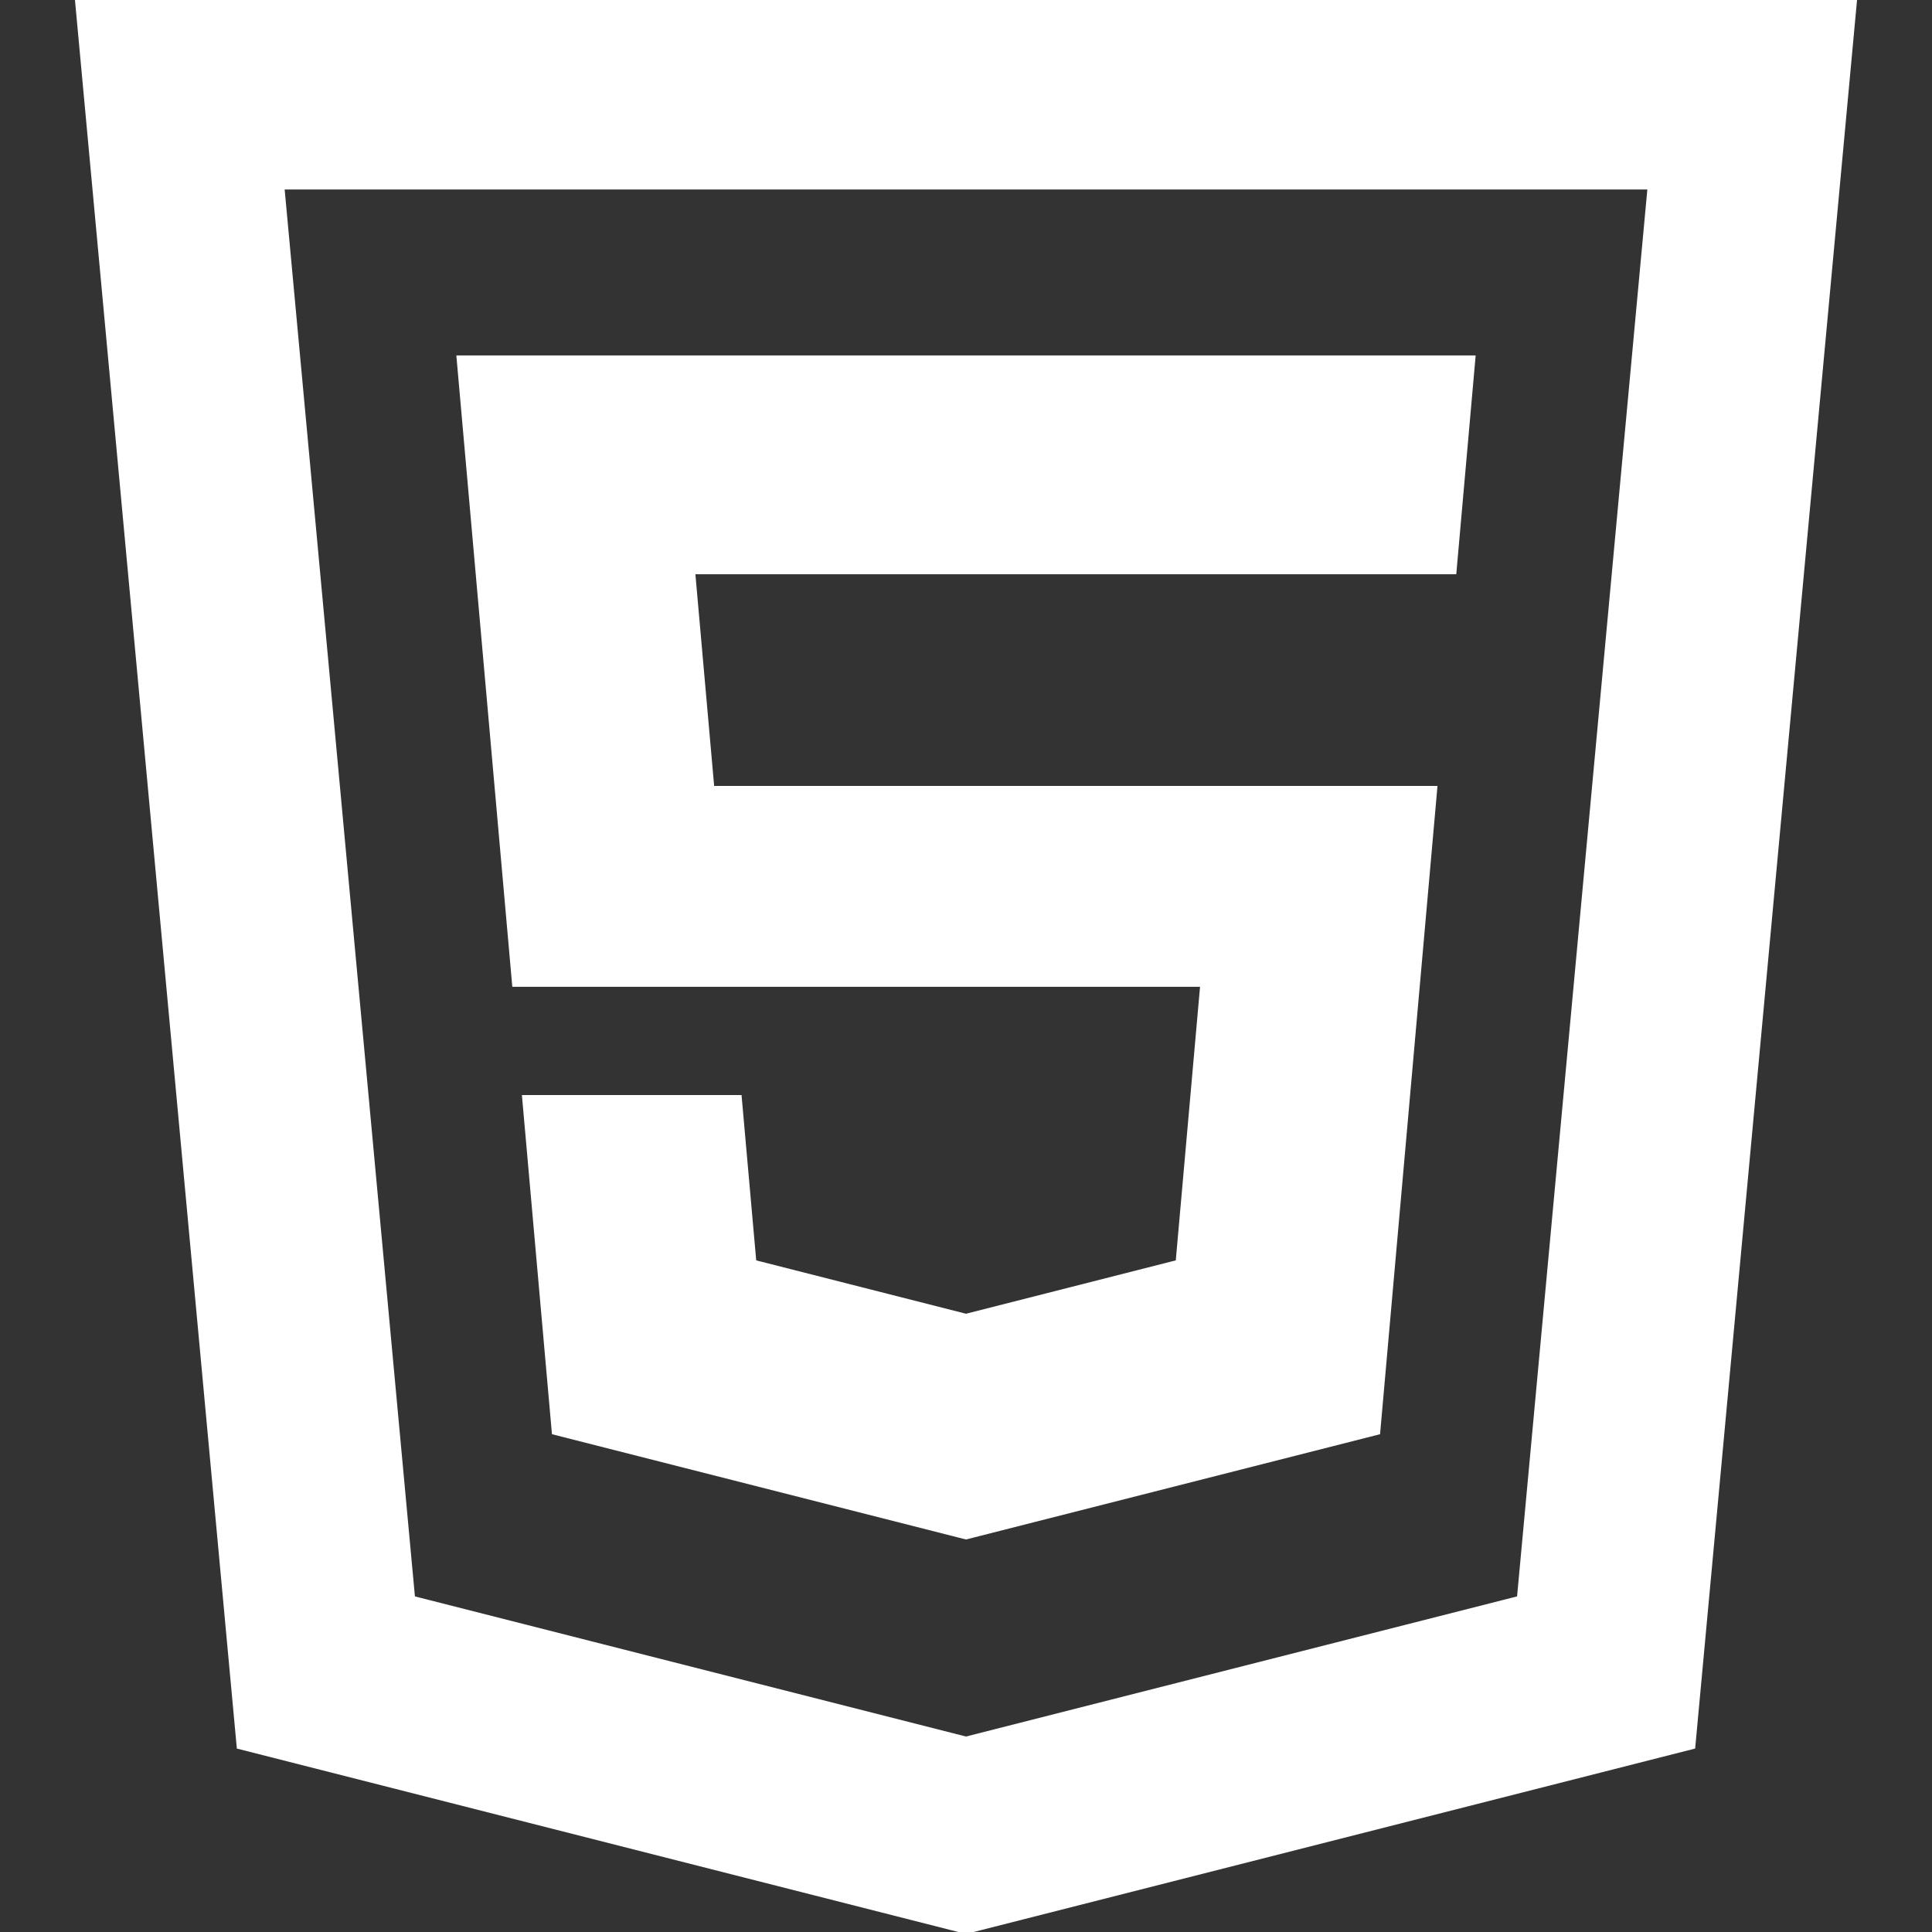
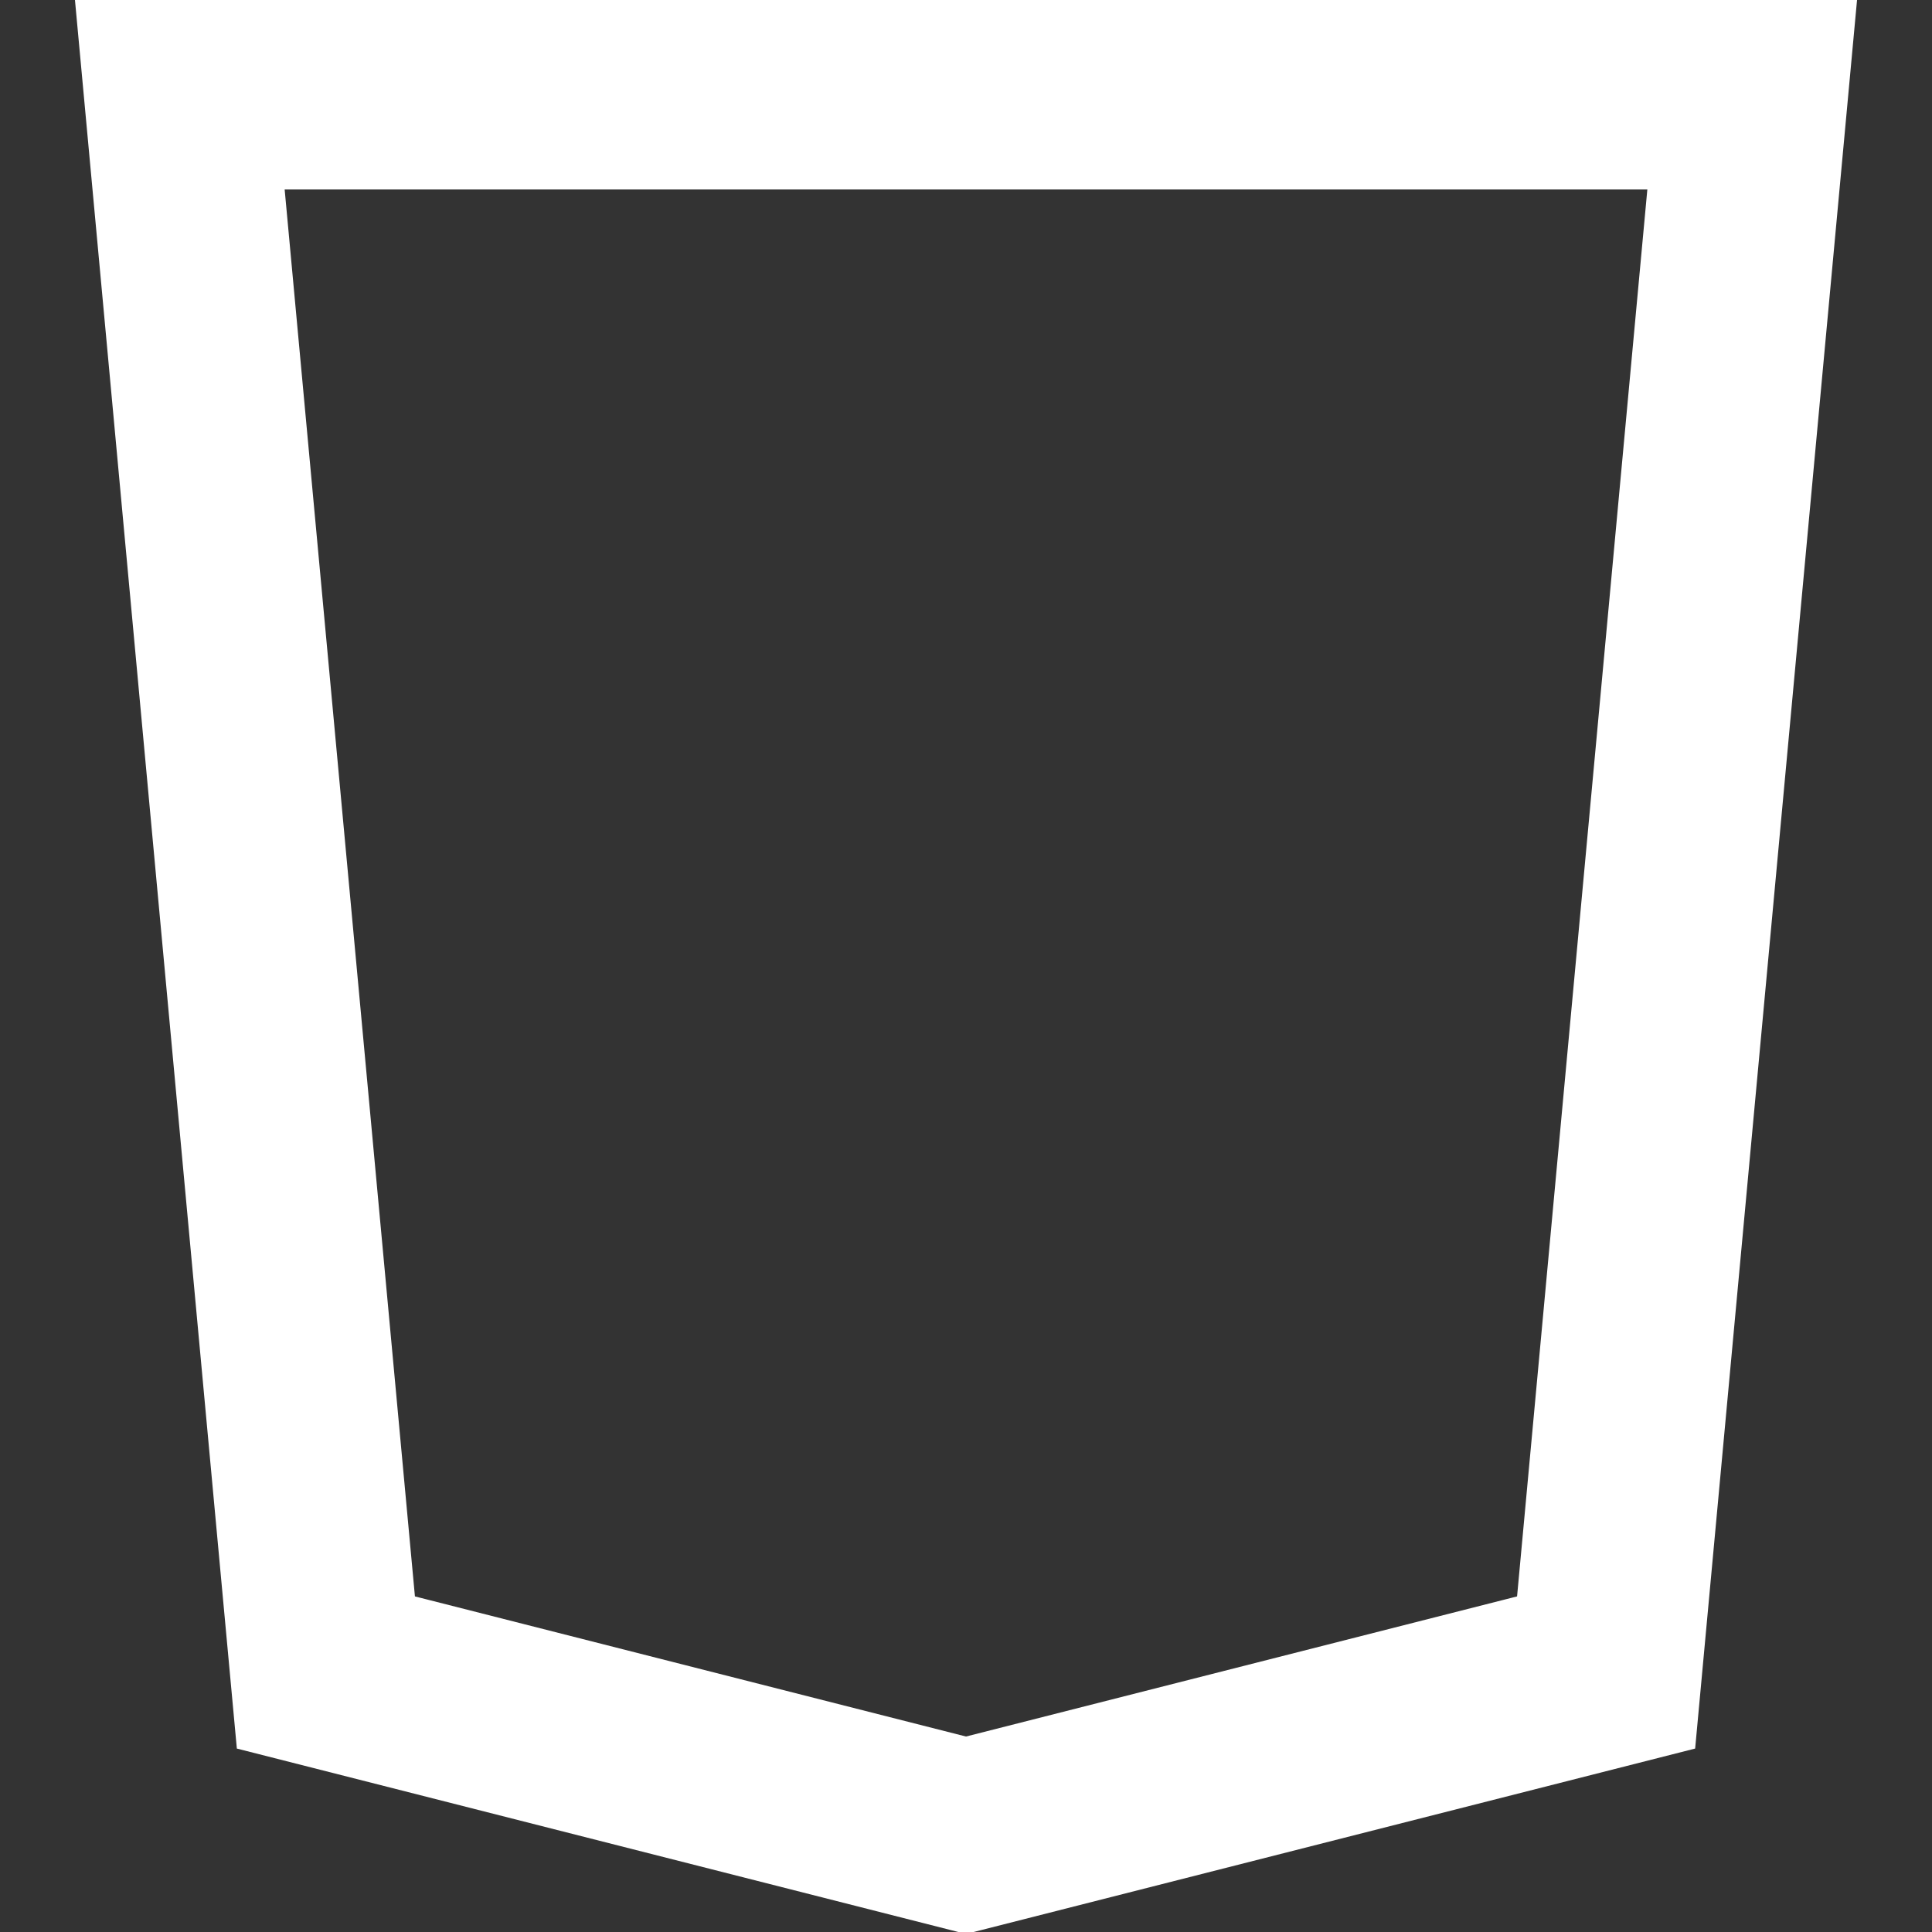
<svg xmlns="http://www.w3.org/2000/svg" xml:space="preserve" id="_x32_" width="800" height="800" fill="#fff" stroke="#fff" version="1.1" viewBox="0 0 512 512">
  <rect x="0" y="0" width="512" height="512" fill="#333333" stroke="none" />
  <g id="SVGRepo_iconCarrier">
    <style>.st0{fill:#fff}</style>
-     <path d="M193.431 261.016h125.138l-6.507 73.394L256 348.67l-56.062-14.26-3.879-43.707h-57.203l7.886 88.98L256 407.465l109.262-27.782 15.141-170.895H188.801l-5.061-57.106h201.727l5.053-56.986H121.481l14.743 166.32z" class="st0" />
    <path d="m20.366 0 .984 10.627 41.882 452.361L256 512l192.767-49.012L491.634 0H20.366zm382.139 423.462L256 460.713l-146.505-37.251L74.888 49.711h362.223l-34.606 373.751z" class="st0" />
  </g>
</svg>